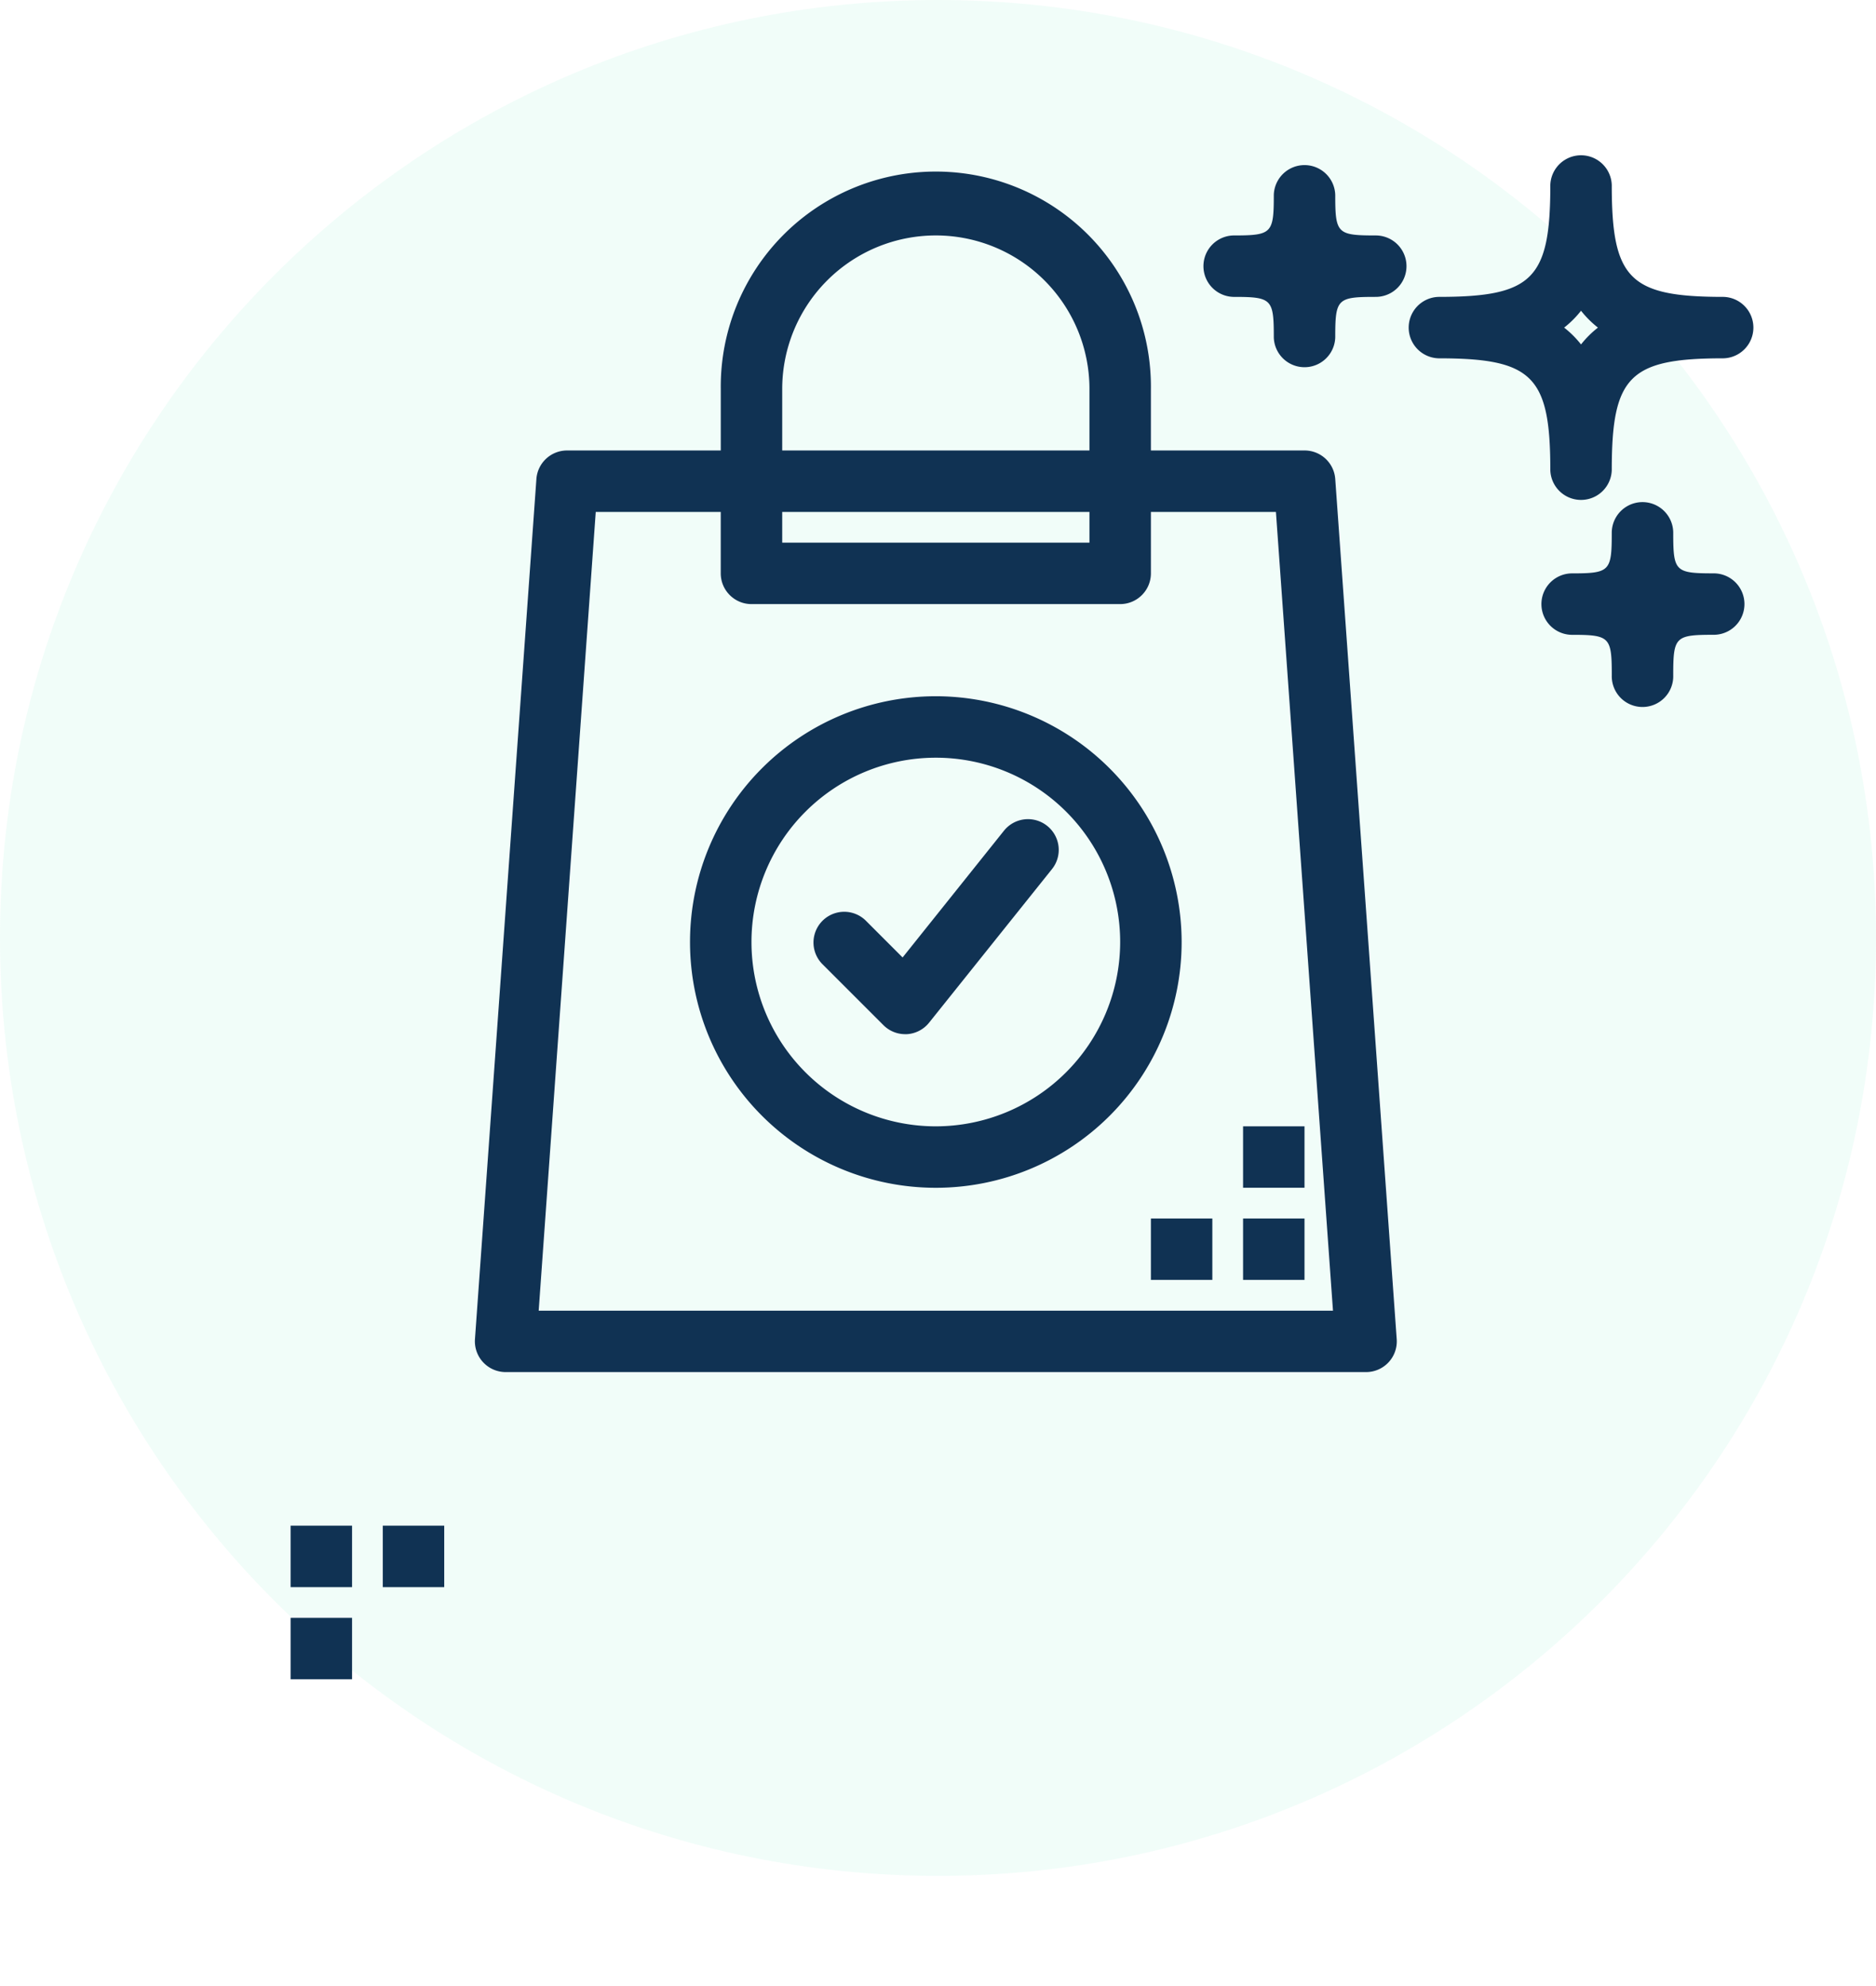
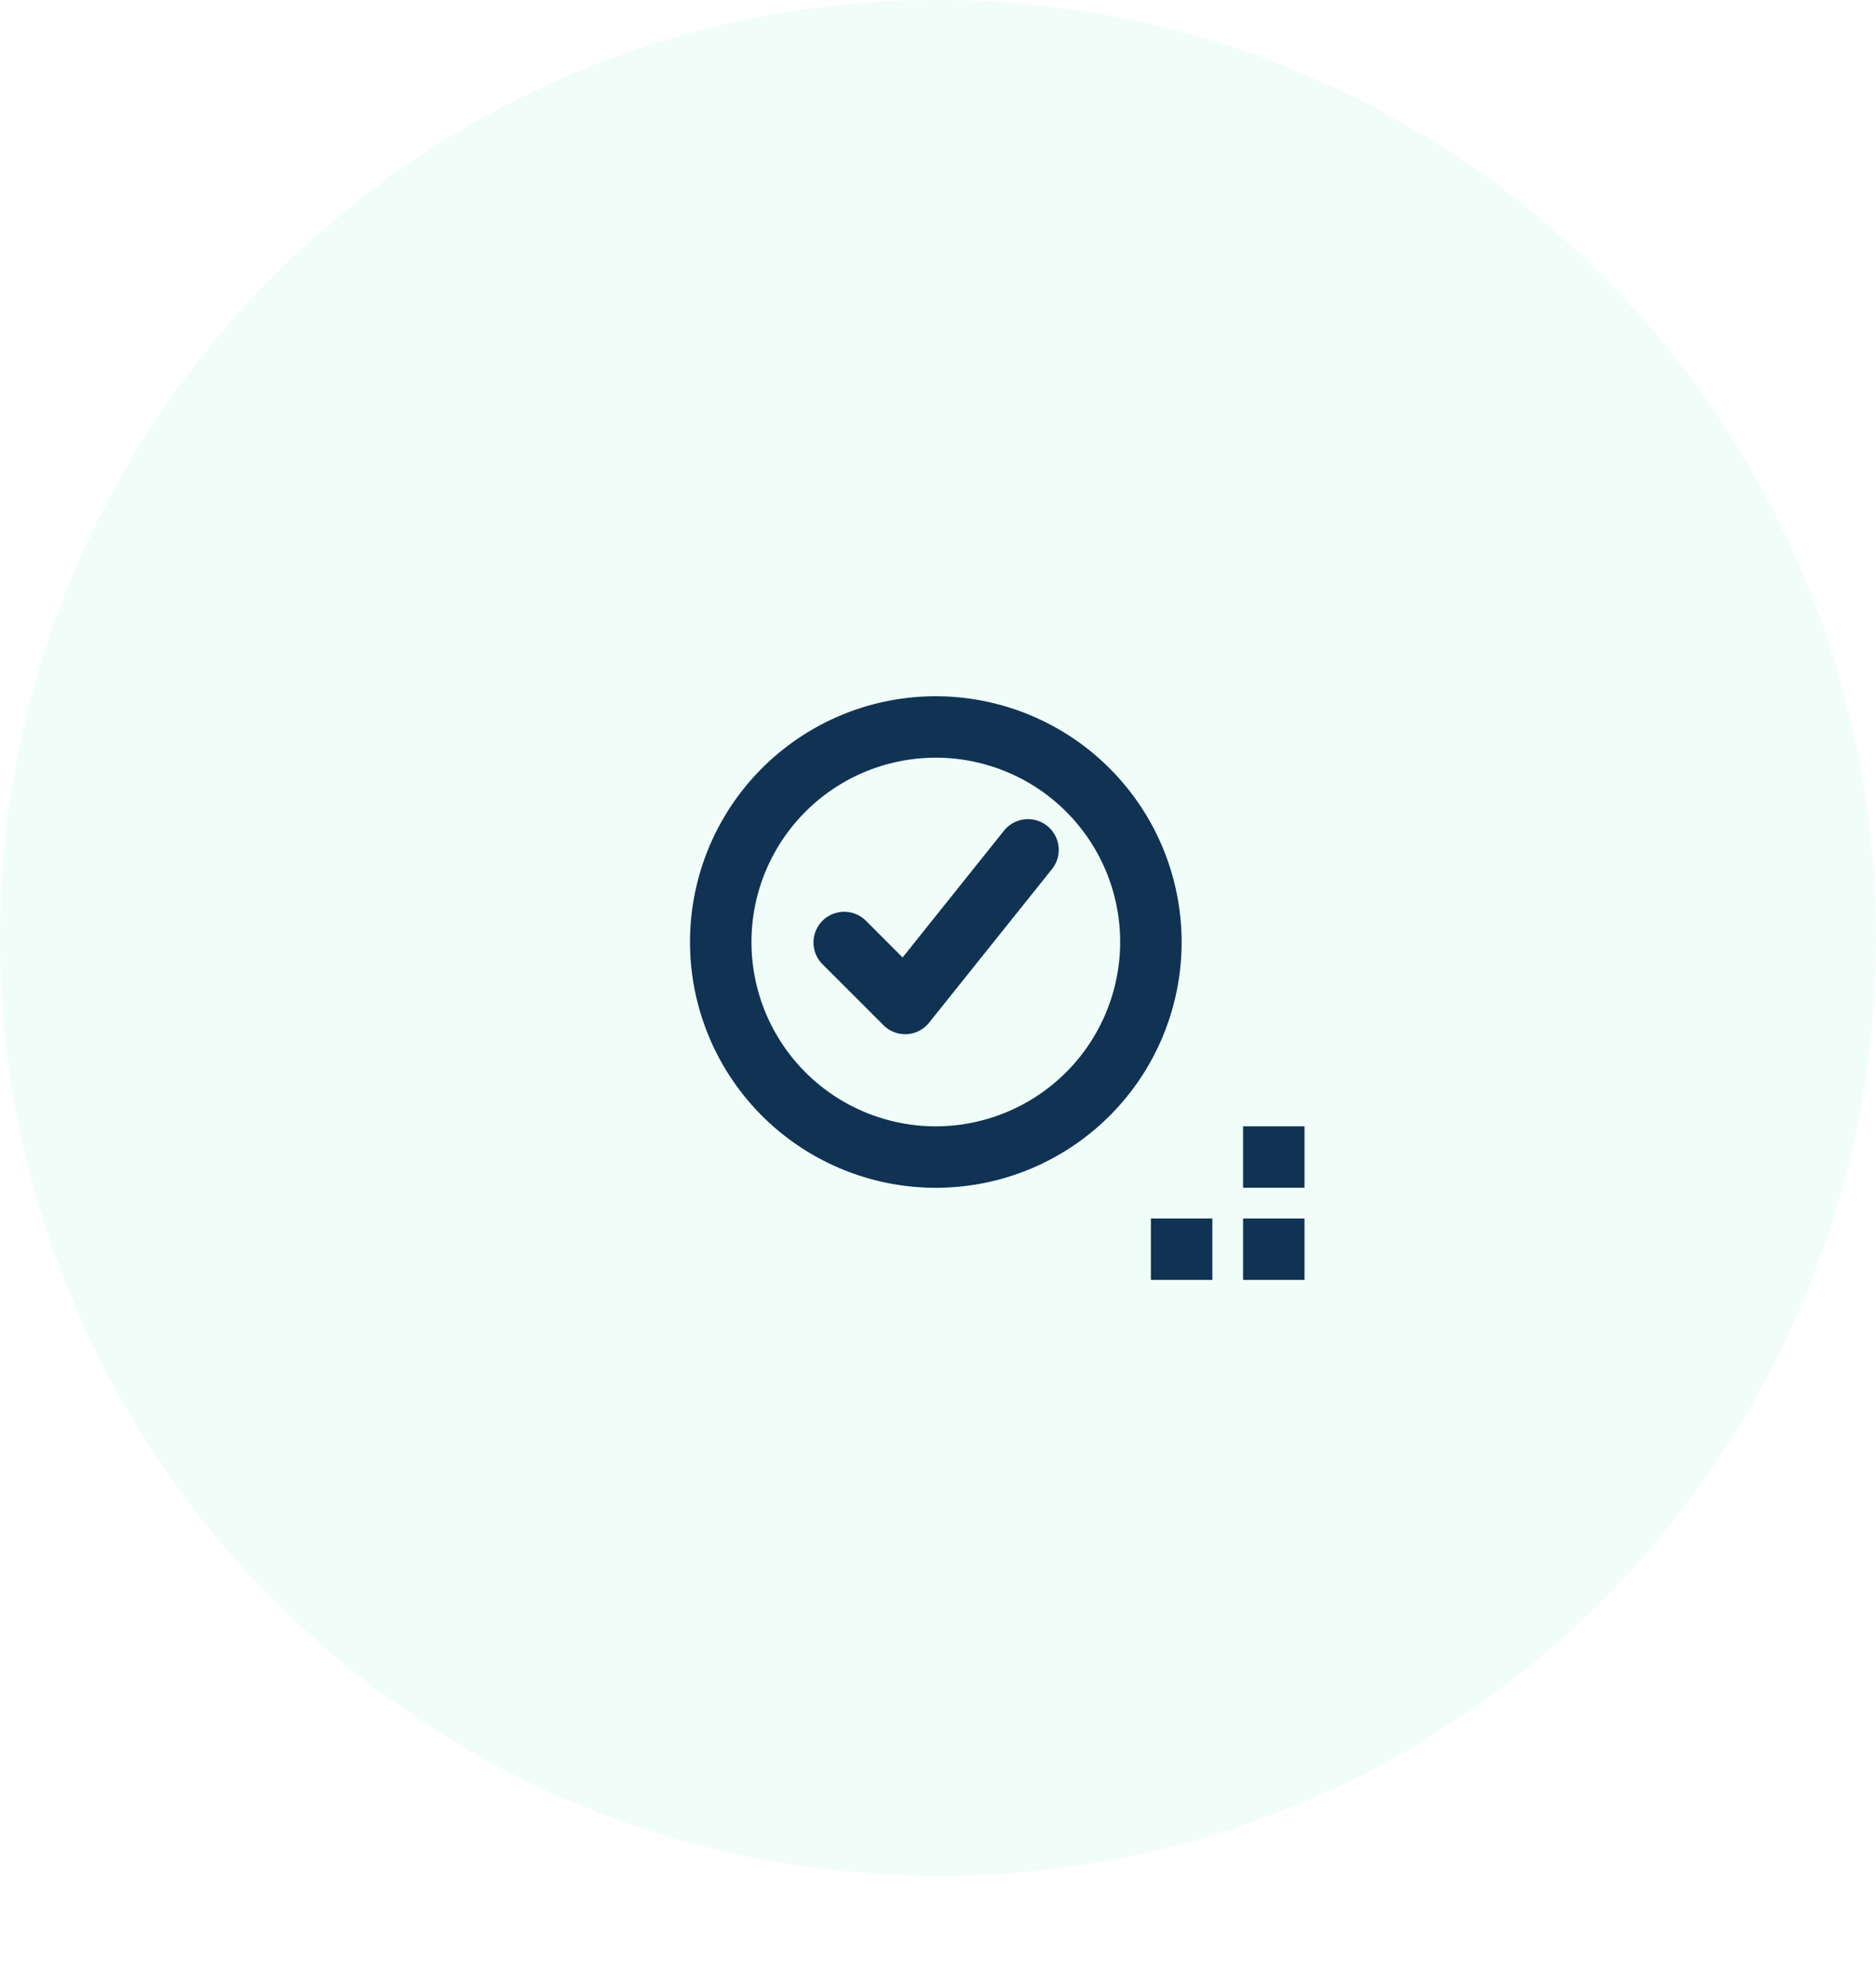
<svg xmlns="http://www.w3.org/2000/svg" width="68" height="72" fill="none">
  <path opacity=".15" d="M34 68.006c18.778 0 34-15.224 34-34.003C68 15.223 52.778 0 34 0S0 15.224 0 34.003s15.222 34.003 34 34.003z" fill="#47E6B1" fill-opacity=".5" />
-   <path d="M52.142 12.99c3.409 0 4.053.644 4.053 4.053a1.114 1.114 0 0 0 2.227 0c0-3.41.644-4.053 4.053-4.053a1.114 1.114 0 0 0 0-2.227c-3.409 0-4.053-.644-4.053-4.053a1.114 1.114 0 0 0-2.227 0c0 3.41-.644 4.053-4.053 4.053a1.114 1.114 0 0 0 0 2.227zm5.166-1.725c.18.228.385.433.613.612a3.58 3.58 0 0 0-.613.61 3.57 3.57 0 0 0-.612-.61 3.58 3.58 0 0 0 .612-.612zm3.342 8.052a1.114 1.114 0 1 0-2.228 0c0 1.4-.069 1.47-1.469 1.47a1.114 1.114 0 0 0 0 2.227c1.4 0 1.47.069 1.47 1.469a1.114 1.114 0 1 0 2.227 0c0-1.4.069-1.47 1.468-1.47a1.113 1.113 0 1 0 0-2.227c-1.4 0-1.468-.069-1.468-1.469zm-15.947-8.554c1.4 0 1.469.07 1.469 1.469a1.114 1.114 0 0 0 2.227 0c0-1.4.07-1.469 1.469-1.469a1.113 1.113 0 1 0 0-2.227c-1.4 0-1.469-.07-1.469-1.47a1.114 1.114 0 0 0-2.227 0c0 1.4-.07 1.47-1.47 1.47a1.114 1.114 0 0 0 0 2.227zM10.534 55.31h2.227v2.228h-2.227V55.31zm3.341 0h2.227v2.228h-2.227V55.31zm-3.341 3.342h2.227v2.227h-2.227v-2.227zm7.796-8.91h31.183a1.113 1.113 0 0 0 1.114-1.193l-2.228-31.183a1.113 1.113 0 0 0-1.114-1.035h-5.568v-2.227a7.796 7.796 0 1 0-15.591 0v2.227h-5.569a1.114 1.114 0 0 0-1.114 1.035l-2.227 31.183a1.116 1.116 0 0 0 1.114 1.193zm10.023-35.638a5.568 5.568 0 0 1 11.137 0v2.227H28.353v-2.227zm0 4.455H39.49v1.114H28.353v-1.114zm-6.759 0h4.531v2.227c0 .615.5 1.114 1.114 1.114h13.364c.615 0 1.114-.499 1.114-1.114V18.56h4.532l2.068 28.956H19.526l2.068-28.956z" fill="#103253" />
  <path d="M45.058 44.174h2.227V46.4h-2.227v-2.227zm-3.341 0h2.227V46.4h-2.227v-2.227zm3.341-3.341h2.227v2.227h-2.227v-2.227zM33.921 25.241a8.91 8.91 0 1 0 8.91 8.91 8.919 8.919 0 0 0-8.91-8.91zm0 15.592a6.682 6.682 0 1 1 6.682-6.683 6.69 6.69 0 0 1-6.682 6.683z" fill="#103253" />
  <path d="M36.393 30.113l-3.676 4.598-1.347-1.348a1.114 1.114 0 0 0-1.575 1.575l2.227 2.227c.208.209.49.326.785.327h.063c.316-.018.61-.17.807-.417l4.455-5.568a1.114 1.114 0 1 0-1.74-1.392v-.002z" fill="#103253" />
</svg>